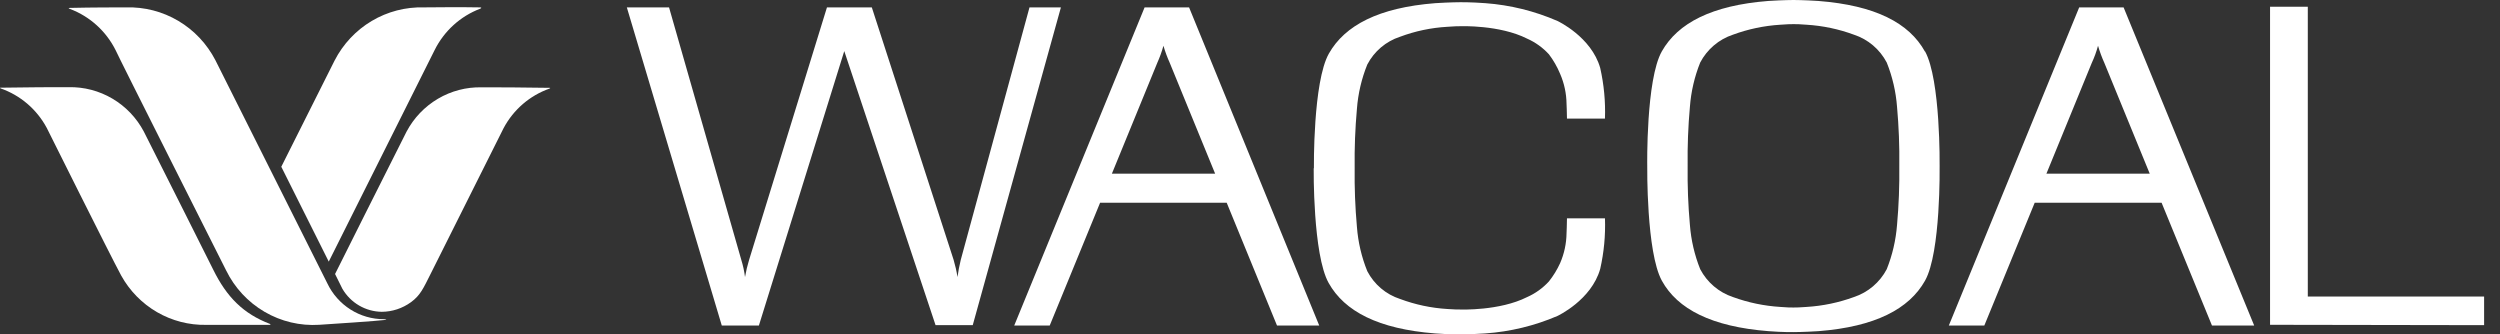
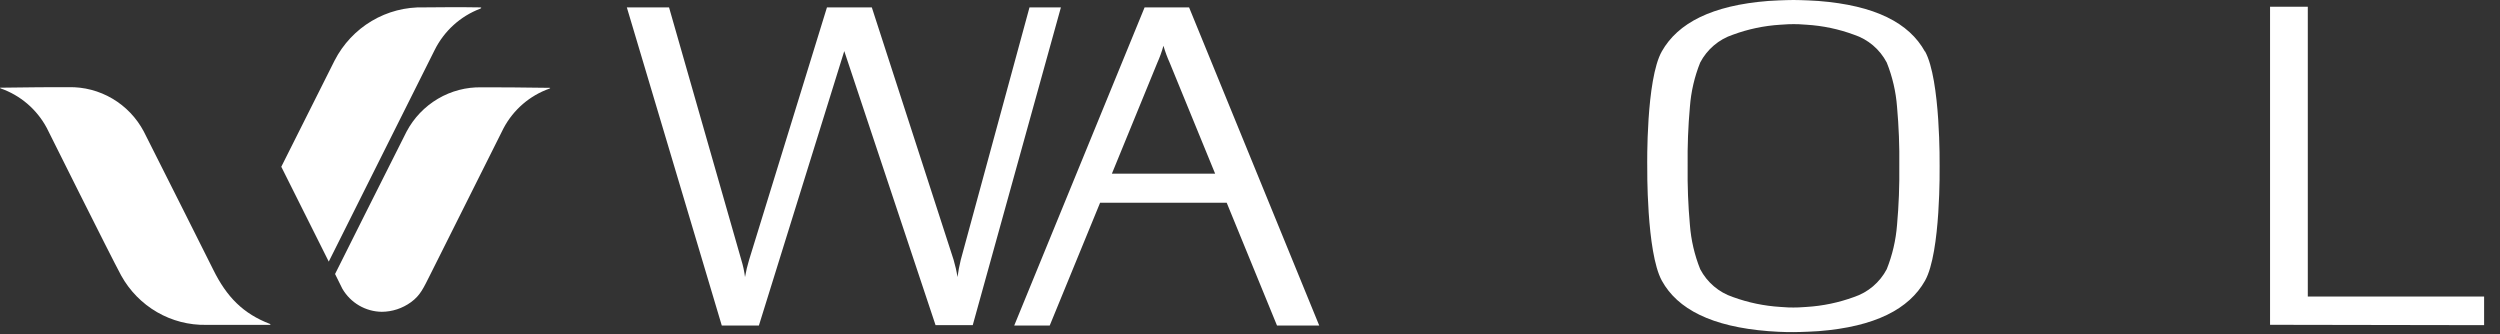
<svg xmlns="http://www.w3.org/2000/svg" width="157" height="21" viewBox="0 0 157 21" fill="none">
  <rect x="0" y="0" width="157" height="21" fill="#333333" stroke="none" />
  <path d="M120.891 3.245C119.891 1.437 117.762 0.338 114.189 0.06C113.272 0 112.63 0 112.63 0C112.63 0 111.997 0 111.052 0.06C107.497 0.338 105.369 1.451 104.365 3.222C103.36 4.993 103.447 10.426 103.447 10.426C103.447 10.426 103.383 15.845 104.365 17.629C105.346 19.414 107.497 20.517 111.052 20.796C111.997 20.87 112.63 20.856 112.63 20.856C112.63 20.856 113.258 20.856 114.208 20.796C117.762 20.517 119.891 19.405 120.891 17.629C121.89 15.854 121.808 10.426 121.808 10.426C121.808 10.426 121.877 5.011 120.891 3.222M119.134 14.125C119.06 15.08 118.842 16.018 118.487 16.906C118.05 17.736 117.312 18.362 116.428 18.654C115.473 19.003 114.474 19.212 113.46 19.275C112.804 19.308 113.029 19.312 112.63 19.312C112.231 19.312 112.456 19.312 111.8 19.275C110.785 19.212 109.784 19.003 108.827 18.654C107.945 18.361 107.209 17.735 106.773 16.906C106.417 16.018 106.199 15.08 106.126 14.125C106.015 12.892 105.968 11.654 105.984 10.416C105.968 9.178 106.015 7.941 106.126 6.708C106.198 5.752 106.416 4.814 106.773 3.926C107.208 3.097 107.945 2.471 108.827 2.179C109.783 1.826 110.784 1.616 111.8 1.553C112.456 1.52 112.231 1.516 112.63 1.516C113.029 1.516 112.804 1.516 113.46 1.553C114.474 1.616 115.474 1.826 116.428 2.179C117.312 2.469 118.051 3.096 118.487 3.926C118.843 4.814 119.062 5.753 119.134 6.708C119.245 7.941 119.292 9.178 119.276 10.416C119.292 11.654 119.244 12.892 119.134 14.125Z" fill="white" />
-   <path d="M82.5 10.569C82.5 10.569 82.44 15.988 83.44 17.773C84.44 19.558 86.568 20.661 90.123 20.939C91.072 21.009 91.701 21 91.701 21C91.701 21 92.329 21 93.278 20.939C94.839 20.83 96.371 20.459 97.81 19.841C97.81 19.841 99.939 18.849 100.493 16.888C100.73 15.847 100.83 14.779 100.792 13.712H98.406C98.406 14.051 98.379 14.639 98.379 14.639C98.371 15.289 98.234 15.931 97.975 16.526C97.789 16.935 97.553 17.32 97.274 17.671C96.888 18.093 96.419 18.43 95.898 18.659C94.173 19.53 91.719 19.437 91.719 19.437C91.32 19.437 91.545 19.437 90.889 19.405C89.874 19.343 88.875 19.13 87.921 18.774C87.037 18.488 86.299 17.862 85.866 17.031C85.507 16.144 85.287 15.206 85.215 14.25C85.104 13.017 85.057 11.779 85.073 10.541C85.057 9.304 85.104 8.066 85.215 6.833C85.287 5.877 85.507 4.939 85.866 4.052C86.3 3.222 87.037 2.596 87.921 2.309C88.874 1.952 89.874 1.741 90.889 1.683C91.545 1.65 91.32 1.646 91.719 1.646C91.719 1.646 94.173 1.553 95.898 2.424C96.419 2.653 96.888 2.99 97.274 3.412C97.558 3.788 97.794 4.199 97.975 4.636C98.234 5.231 98.371 5.872 98.379 6.522C98.379 6.522 98.406 7.111 98.406 7.45H100.791C100.83 6.381 100.729 5.312 100.493 4.269C99.938 2.309 97.81 1.317 97.81 1.317C96.371 0.692 94.84 0.314 93.278 0.199C92.329 0.13 91.714 0.139 91.714 0.139C91.714 0.139 91.086 0.139 90.136 0.199C86.581 0.477 84.458 1.59 83.453 3.365C82.449 5.141 82.513 10.569 82.513 10.569" fill="white" />
  <path d="M144.93 18.622V0.422H142.559V20.397L156.002 20.42V18.622H144.93Z" fill="white" />
  <path d="M74.674 0.464H71.881L63.693 20.444H65.922L69.087 12.73H77.036L80.196 20.444H82.848L74.674 0.464ZM69.826 10.908L72.674 3.955C72.831 3.605 72.962 3.244 73.064 2.874C73.171 3.244 73.305 3.605 73.463 3.955L76.311 10.908H69.826Z" fill="white" />
-   <path d="M133.362 0.464H130.573L122.386 20.444H124.615L127.78 12.73H135.747L138.912 20.444H141.563L133.362 0.464ZM128.514 10.908L131.362 3.955C131.524 3.607 131.656 3.245 131.756 2.874C131.864 3.244 131.997 3.605 132.155 3.955L135.004 10.908H128.514Z" fill="white" />
  <path d="M64.652 0.464L60.336 16.318C60.249 16.674 60.181 17.035 60.13 17.398C60.074 17.033 59.992 16.672 59.887 16.318L54.75 0.464H51.933L47.044 16.318C46.936 16.672 46.85 17.033 46.787 17.398C46.741 17.032 46.662 16.67 46.553 16.318L42.016 0.464H39.365L45.328 20.444H47.658L53.02 3.208L58.753 20.42H61.088L66.625 0.464H64.652Z" fill="white" />
  <path d="M16.95 20.341C15.281 19.702 14.239 18.659 13.386 16.925C13.285 16.716 10.052 10.277 9.029 8.256C8.573 7.398 7.892 6.684 7.059 6.194C6.227 5.703 5.277 5.454 4.314 5.475C3.117 5.475 2.057 5.475 0.03 5.507C-0.048 5.507 0.066 5.558 0.03 5.549C1.273 5.979 2.312 6.866 2.937 8.034C3.006 8.168 6.882 15.956 7.611 17.305C8.141 18.261 8.917 19.054 9.857 19.6C10.797 20.145 11.866 20.422 12.95 20.402H16.918C17.01 20.402 17.001 20.369 16.95 20.341Z" fill="white" />
-   <path d="M24.105 20.045C23.364 20.046 22.637 19.835 22.009 19.436C21.38 19.038 20.877 18.468 20.555 17.792L13.528 3.783C12.996 2.754 12.189 1.897 11.197 1.31C10.206 0.723 9.072 0.43 7.924 0.464C7.369 0.464 5.772 0.464 4.406 0.496C4.291 0.496 4.272 0.524 4.406 0.566C5.65 1.037 6.672 1.966 7.268 3.166C7.318 3.328 14.198 16.976 14.198 16.976C14.731 18.066 15.571 18.973 16.612 19.581C17.654 20.19 18.85 20.474 20.051 20.397C20.624 20.364 23.867 20.142 24.105 20.1C24.344 20.058 24.289 20.045 24.105 20.045Z" fill="white" />
  <path d="M30.136 0.464C28.77 0.436 27.173 0.464 26.618 0.464C25.468 0.432 24.332 0.728 23.341 1.318C22.35 1.908 21.543 2.769 21.013 3.801L17.665 10.472L20.646 16.429L27.293 3.148C27.889 1.947 28.911 1.019 30.155 0.547C30.252 0.505 30.252 0.464 30.136 0.464Z" fill="white" />
  <path d="M34.527 5.516C32.504 5.484 31.44 5.484 30.243 5.484C29.28 5.463 28.331 5.712 27.5 6.203C26.668 6.694 25.987 7.407 25.532 8.265C24.505 10.286 21.042 17.207 21.042 17.207C21.042 17.207 21.391 17.898 21.501 18.134C21.755 18.57 22.116 18.932 22.549 19.185C22.982 19.438 23.473 19.575 23.973 19.581C24.632 19.578 25.273 19.367 25.808 18.978C26.404 18.542 26.583 18.111 27.041 17.203C27.312 16.674 31.569 8.149 31.628 8.043C32.249 6.88 33.278 5.995 34.513 5.562C34.49 5.562 34.61 5.521 34.527 5.516Z" fill="white" />
</svg>